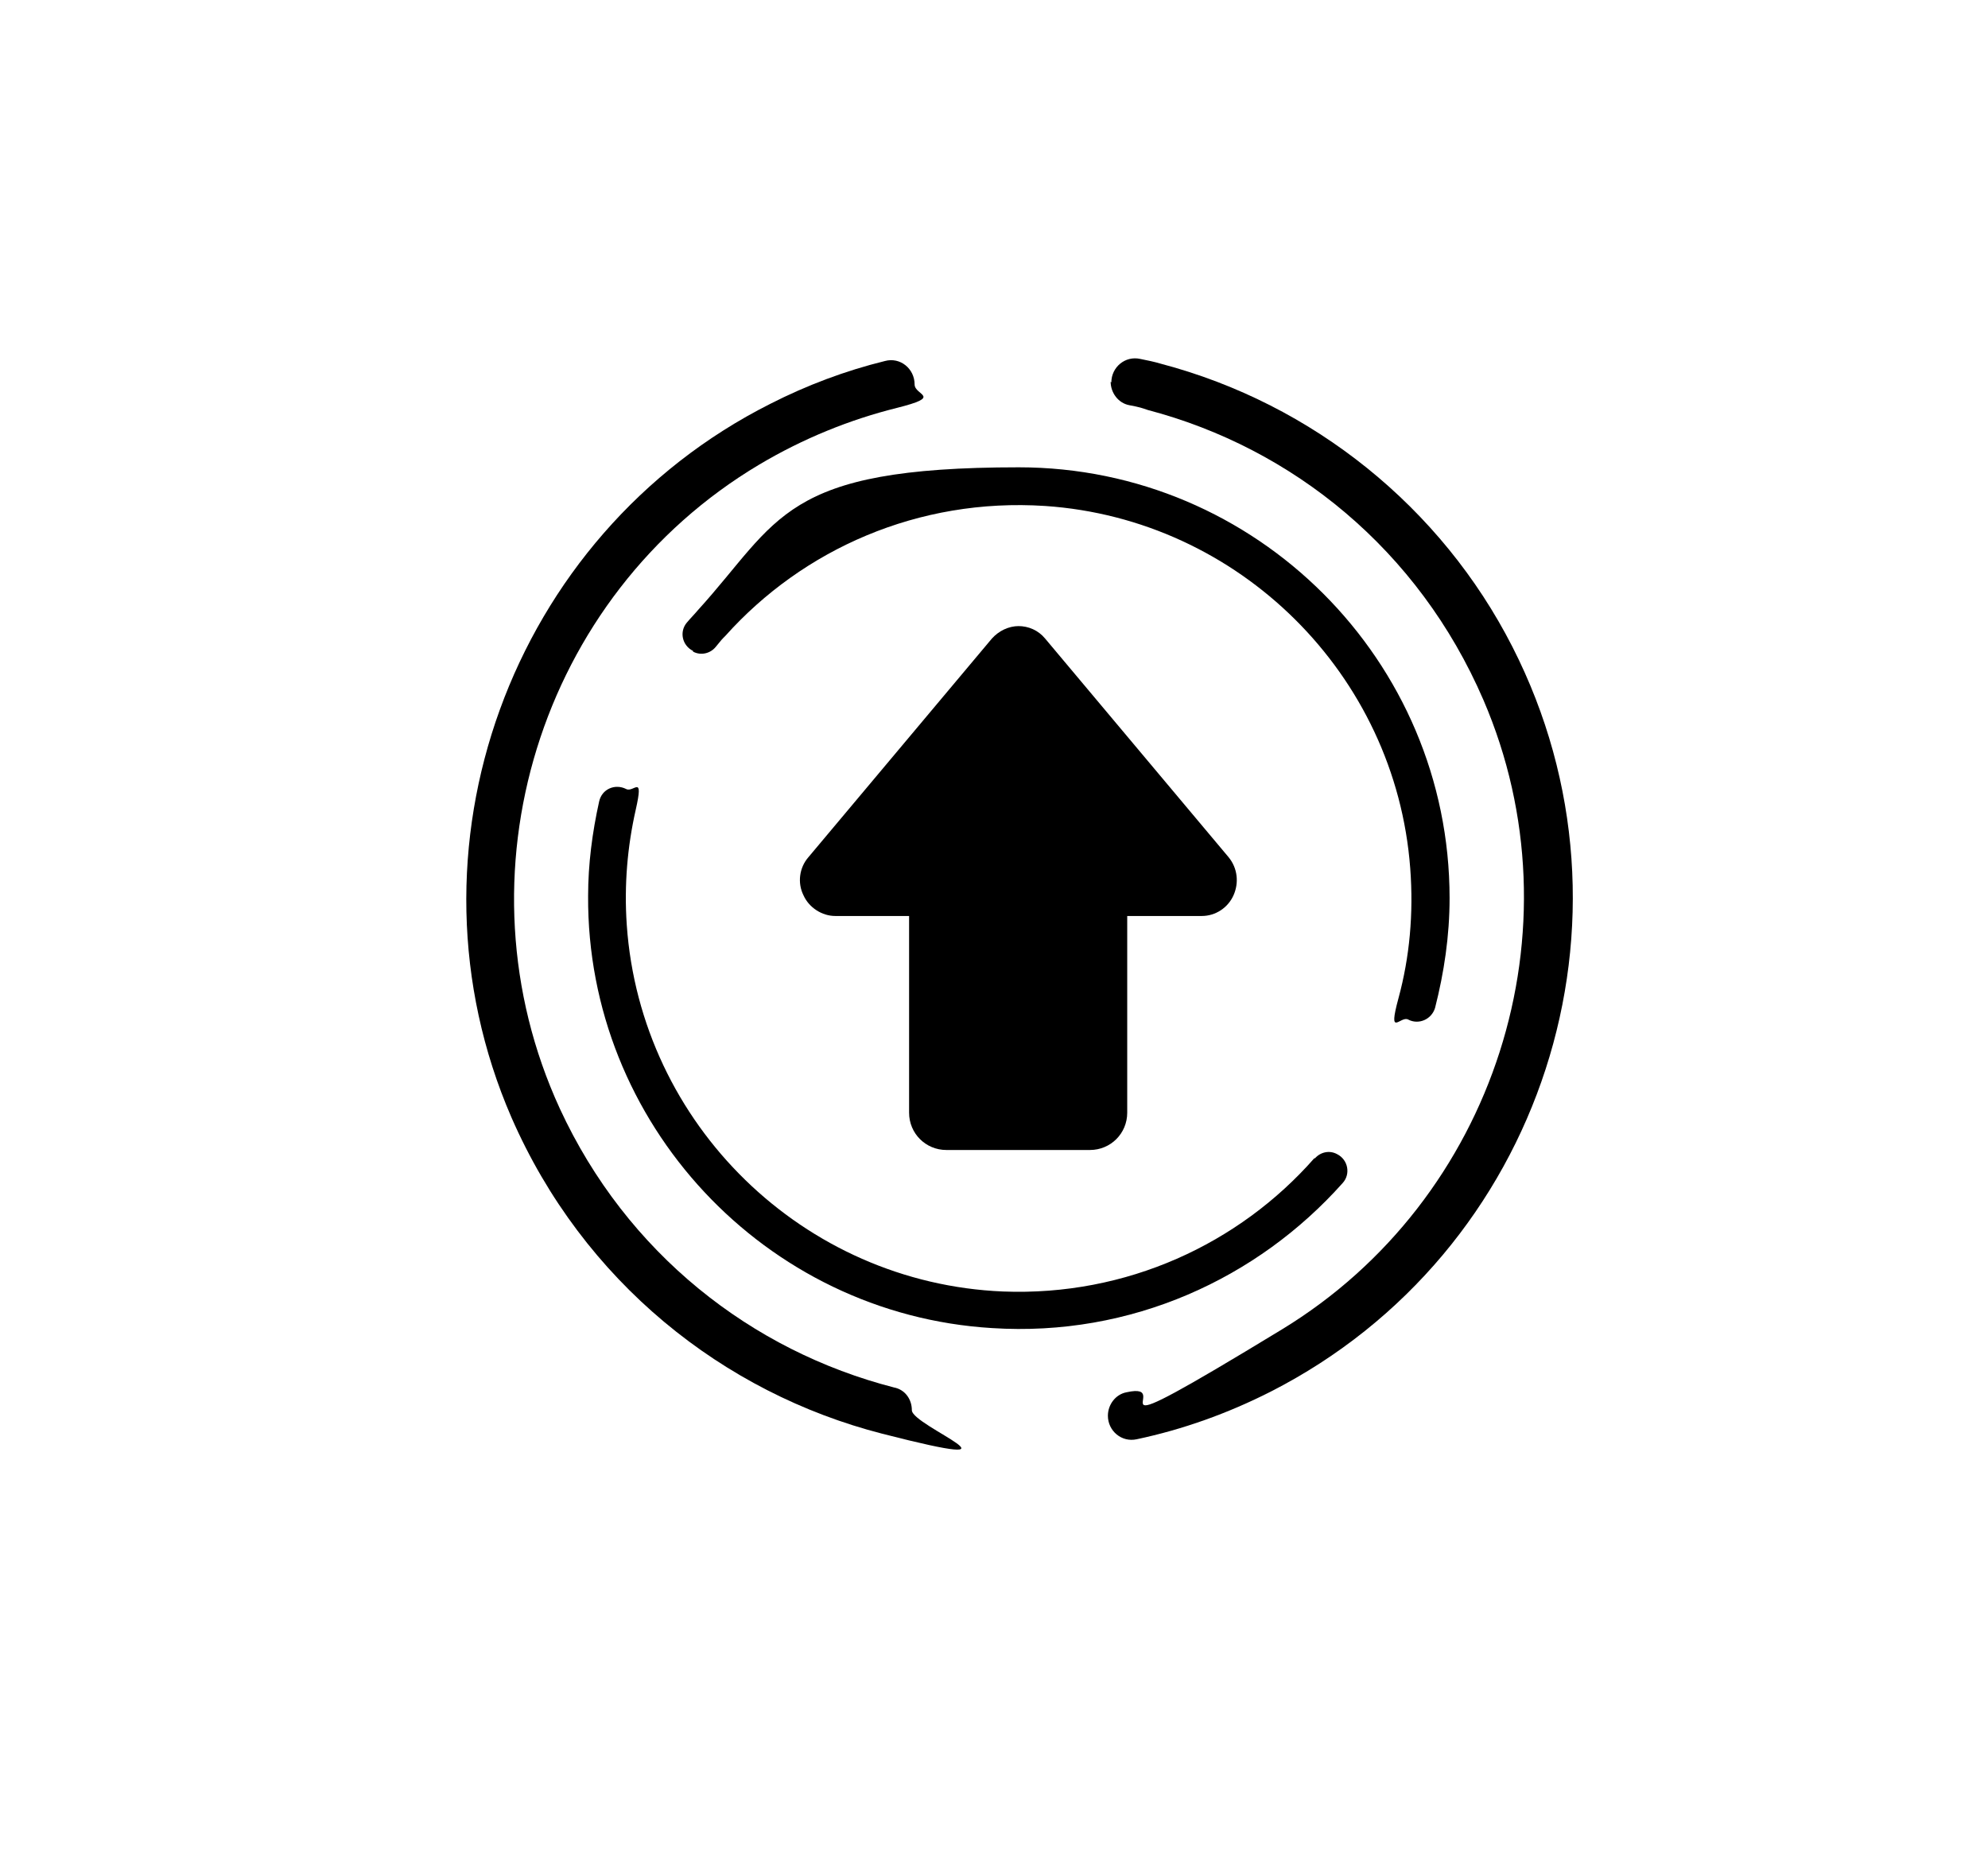
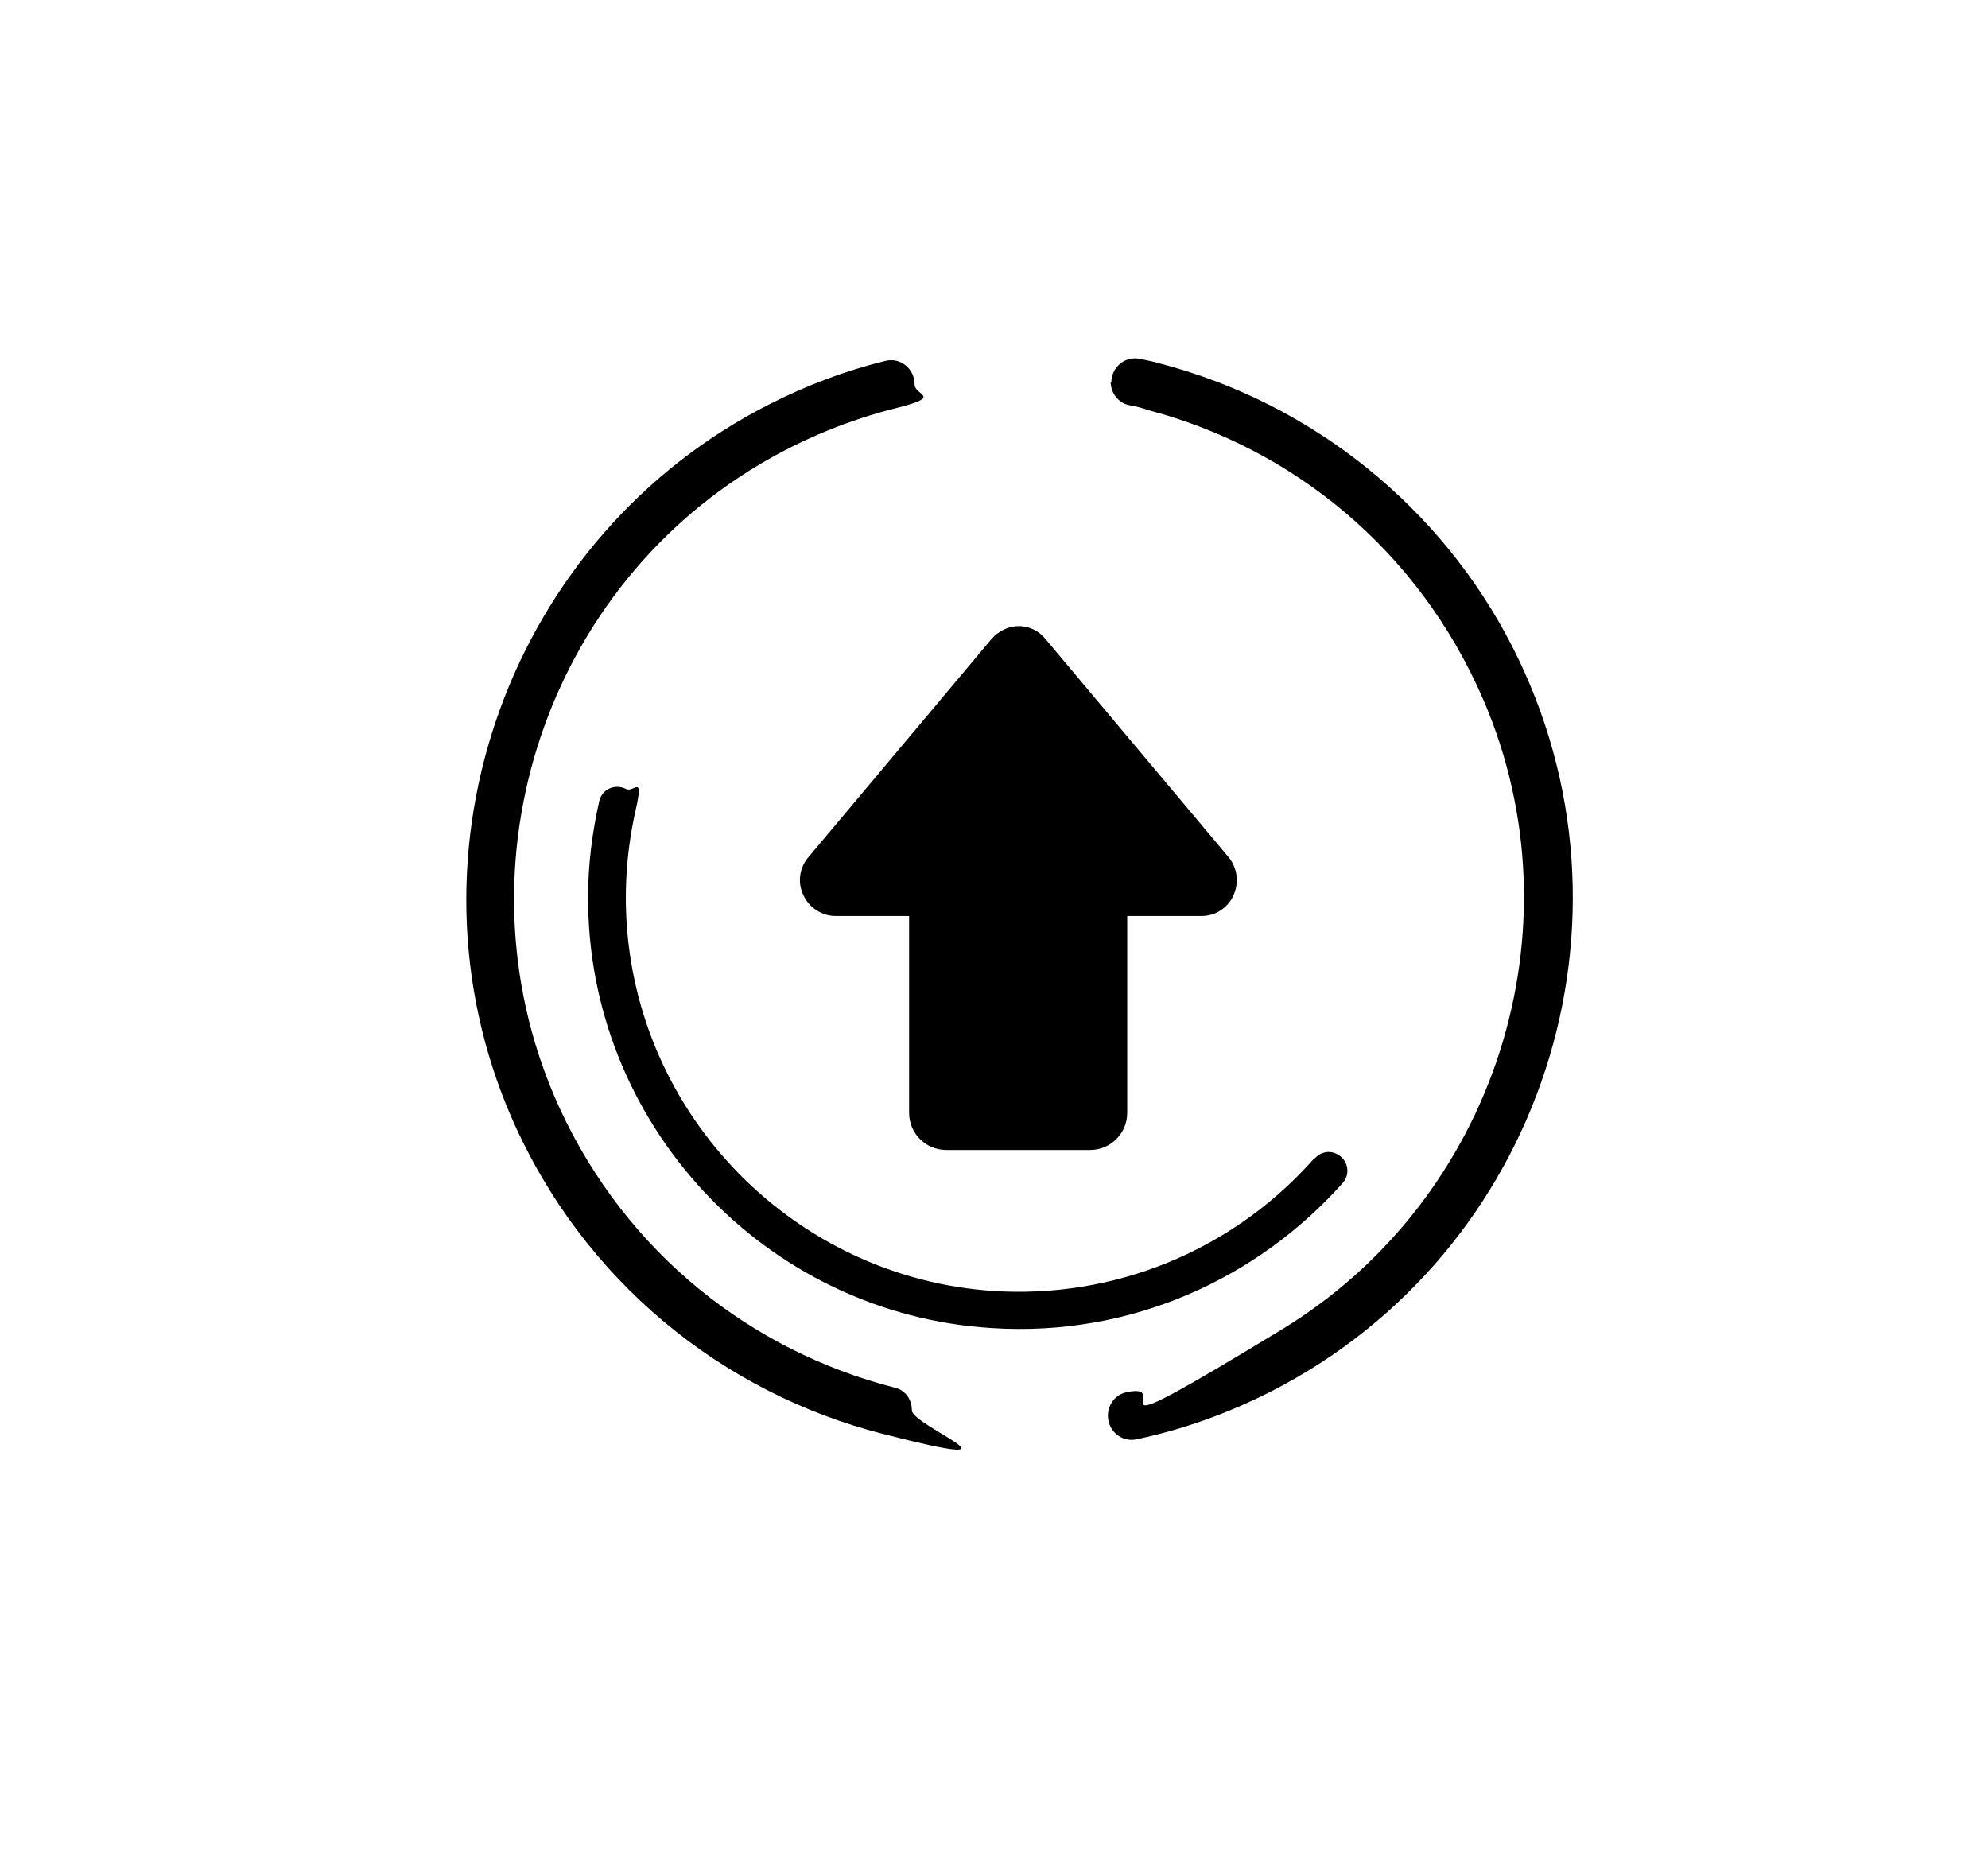
<svg xmlns="http://www.w3.org/2000/svg" id="Layer_1" version="1.1" viewBox="0 0 288 268.3">
  <defs>
    <style>
      .st0 {
        fill: #fff;
        stroke: #fff;
        stroke-linecap: round;
        stroke-linejoin: round;
        stroke-width: .2px;
      }

      .st1 {
        display: none;
      }
    </style>
  </defs>
  <g class="st1">
    <path class="st0" d="M176.4,86.7l5.8,22.5c2.6,10.1,10.4,17.9,20.5,20.5l22.5,5.8-22.5,5.8c-10.1,2.6-17.9,10.4-20.5,20.5l-5.8,22.5-5.8-22.5c-2.6-10.1-10.4-17.9-20.5-20.5l-22.5-5.8,22.5-5.8c10.1-2.6,17.9-10.4,20.5-20.5l5.8-22.5Z" />
    <path class="st0" d="M121.6,54.8l1.5,5.8c2.6,10.1,10.4,17.9,20.5,20.5l5.8,1.5-5.8,1.5c-10.1,2.6-17.9,10.4-20.5,20.5l-1.5,5.8-1.5-5.8c-2.6-10.1-10.4-17.9-20.5-20.5l-5.8-1.5,5.8-1.5c10.1-2.6,17.9-10.4,20.5-20.5l1.5-5.8Z" />
-     <path class="st0" d="M102.6,138.2l1.5,5.8c2.6,10.1,10.4,17.9,20.5,20.5l5.8,1.5-5.8,1.5c-10.1,2.6-17.9,10.4-20.5,20.5l-1.5,5.8-1.5-5.8c-2.6-10.1-10.4-17.9-20.5-20.5l-5.8-1.5,5.8-1.5c10.1-2.6,17.9-10.4,20.5-20.5l1.5-5.8Z" />
  </g>
  <g>
    <g>
      <path d="M137.1,164c-1.6,0-2.9-1.3-2.9-2.9v-31h-13.2c-1,0-2-.6-2.4-1.5-.4-.9-.3-2,.4-2.8l26.6-31.7c.5-.6,1.2-.9,2-.9s1.5.3,2,.9l26.6,31.7c.7.8.8,1.9.4,2.8s-1.4,1.5-2.4,1.5h-13.3v31c0,1.6-1.3,2.9-2.9,2.9h-20.8Z" />
      <path d="M147.6,95.7s0,0,0,0l26.6,31.7c0,0,0,.2,0,.2h-13.5c-1.3,0-2.4,1.1-2.4,2.4v31.1c0,.2-.2.4-.4.4h-20.8c-.2,0-.4-.2-.4-.4v-31.1c0-1.3-1.1-2.4-2.4-2.4h-13.4c-.1,0-.2-.1,0-.2l26.6-31.7s0,0,0,0M147.6,90.7c-1.5,0-2.9.7-3.9,1.8l-26.6,31.7c-1.3,1.5-1.6,3.7-.7,5.5.8,1.8,2.7,3,4.6,3h10.7v28.5c0,3,2.4,5.4,5.4,5.4h20.8c3,0,5.4-2.4,5.4-5.4v-28.5h10.8c2,0,3.8-1.2,4.6-3,.8-1.8.6-3.9-.7-5.5l-26.6-31.7c-1-1.2-2.4-1.8-3.9-1.8h0Z" />
    </g>
    <g>
-       <path d="M100.4,94.4c1.1.6,2.5.3,3.3-.7s.9-1.1,1.4-1.6c11.2-12.5,27.9-20,46.3-18.8,28.1,1.9,50.8,24.4,52.9,52.5.5,6.6-.1,12.9-1.7,18.8s.3,2.5,1.4,3.1h0c1.5.8,3.4,0,3.9-1.7,1.3-5.1,2.1-10.4,2.1-15.9,0-34.4-28-62.4-62.4-62.4s-34.6,7.6-46.5,20.7c-.5.6-1.1,1.2-1.6,1.8-1.1,1.3-.7,3.3.9,4.1h0Z" />
      <path d="M190.4,167.8c-10.9,12.4-27.2,20-45.1,19.3-28.9-1.2-52.5-24.2-54.5-53.1-.4-5.8.1-11.4,1.3-16.7s-.3-2.4-1.4-3h0c-1.6-.8-3.5,0-3.9,1.8-1,4.5-1.6,9.1-1.6,13.7-.2,32.9,25.6,60.6,58.5,62.6,20.2,1.3,38.5-7.2,50.8-21,1.2-1.3.8-3.4-.8-4.2h0c-1.1-.6-2.4-.3-3.2.6Z" />
    </g>
    <g>
      <path d="M160.9,55.3c0,1.6,1.1,3.1,2.7,3.4s1.8.4,2.7.7c20.9,5.5,39.2,20.2,48.6,42,14.3,33.2,1.7,72.4-29.2,91.2s-14.8,7.4-22.5,9.1c-1.6.3-2.7,1.8-2.7,3.4h0c0,2.2,2,3.9,4.2,3.4,6.6-1.4,13.1-3.7,19.4-6.9,39.4-20.1,55.1-68.5,35-107.9-10.3-20.2-28.9-35.2-50.9-41-1-.3-2-.5-3-.7-2.2-.5-4.2,1.2-4.2,3.4h0Z" />
      <path d="M129.5,201c-20.6-5.3-38.7-19.4-48.4-40.4-15.5-33.7-3-74.3,28.9-93.3,6.4-3.8,13.1-6.5,19.9-8.2s2.6-1.8,2.6-3.4h0c0-2.3-2.1-4-4.3-3.4-5.7,1.4-11.3,3.5-16.6,6.2-37.7,19-54.3,64.7-37.5,103.4,10.4,23.8,30.7,39.9,53.7,45.8s4.3-1.1,4.3-3.4h0c0-1.6-1-3-2.6-3.3Z" />
    </g>
  </g>
  <path class="st1" d="M175.6,69.8c-11.9,0-22.8,3.8-31.6,10.1-8.8-6.3-19.8-10.1-31.6-10.1-29,0-52.6,22.5-52.6,50.2s0,1.2,0,1.7c.3,7.9,2.6,15.5,6.6,22.2h24.6l17.2-28.1,21.7,43,24.5-42.2,24.5,31.8c1,1.3.8,3.3-.6,4.3-1.3,1-3.3.8-4.3-.6l-18.9-24.6-25.6,44-21.8-43.2-13.3,21.7h-23.7c.7.8,1.3,1.6,2.1,2.4l69.9,70.4c.4.4,1,.7,1.6.7s1.2-.2,1.6-.7l69.4-70.4c7.8-8.4,12.6-19.3,13-30.7,0-.6,0-1.1,0-1.7,0-27.7-23.5-50.2-52.6-50.2Z" />
</svg>